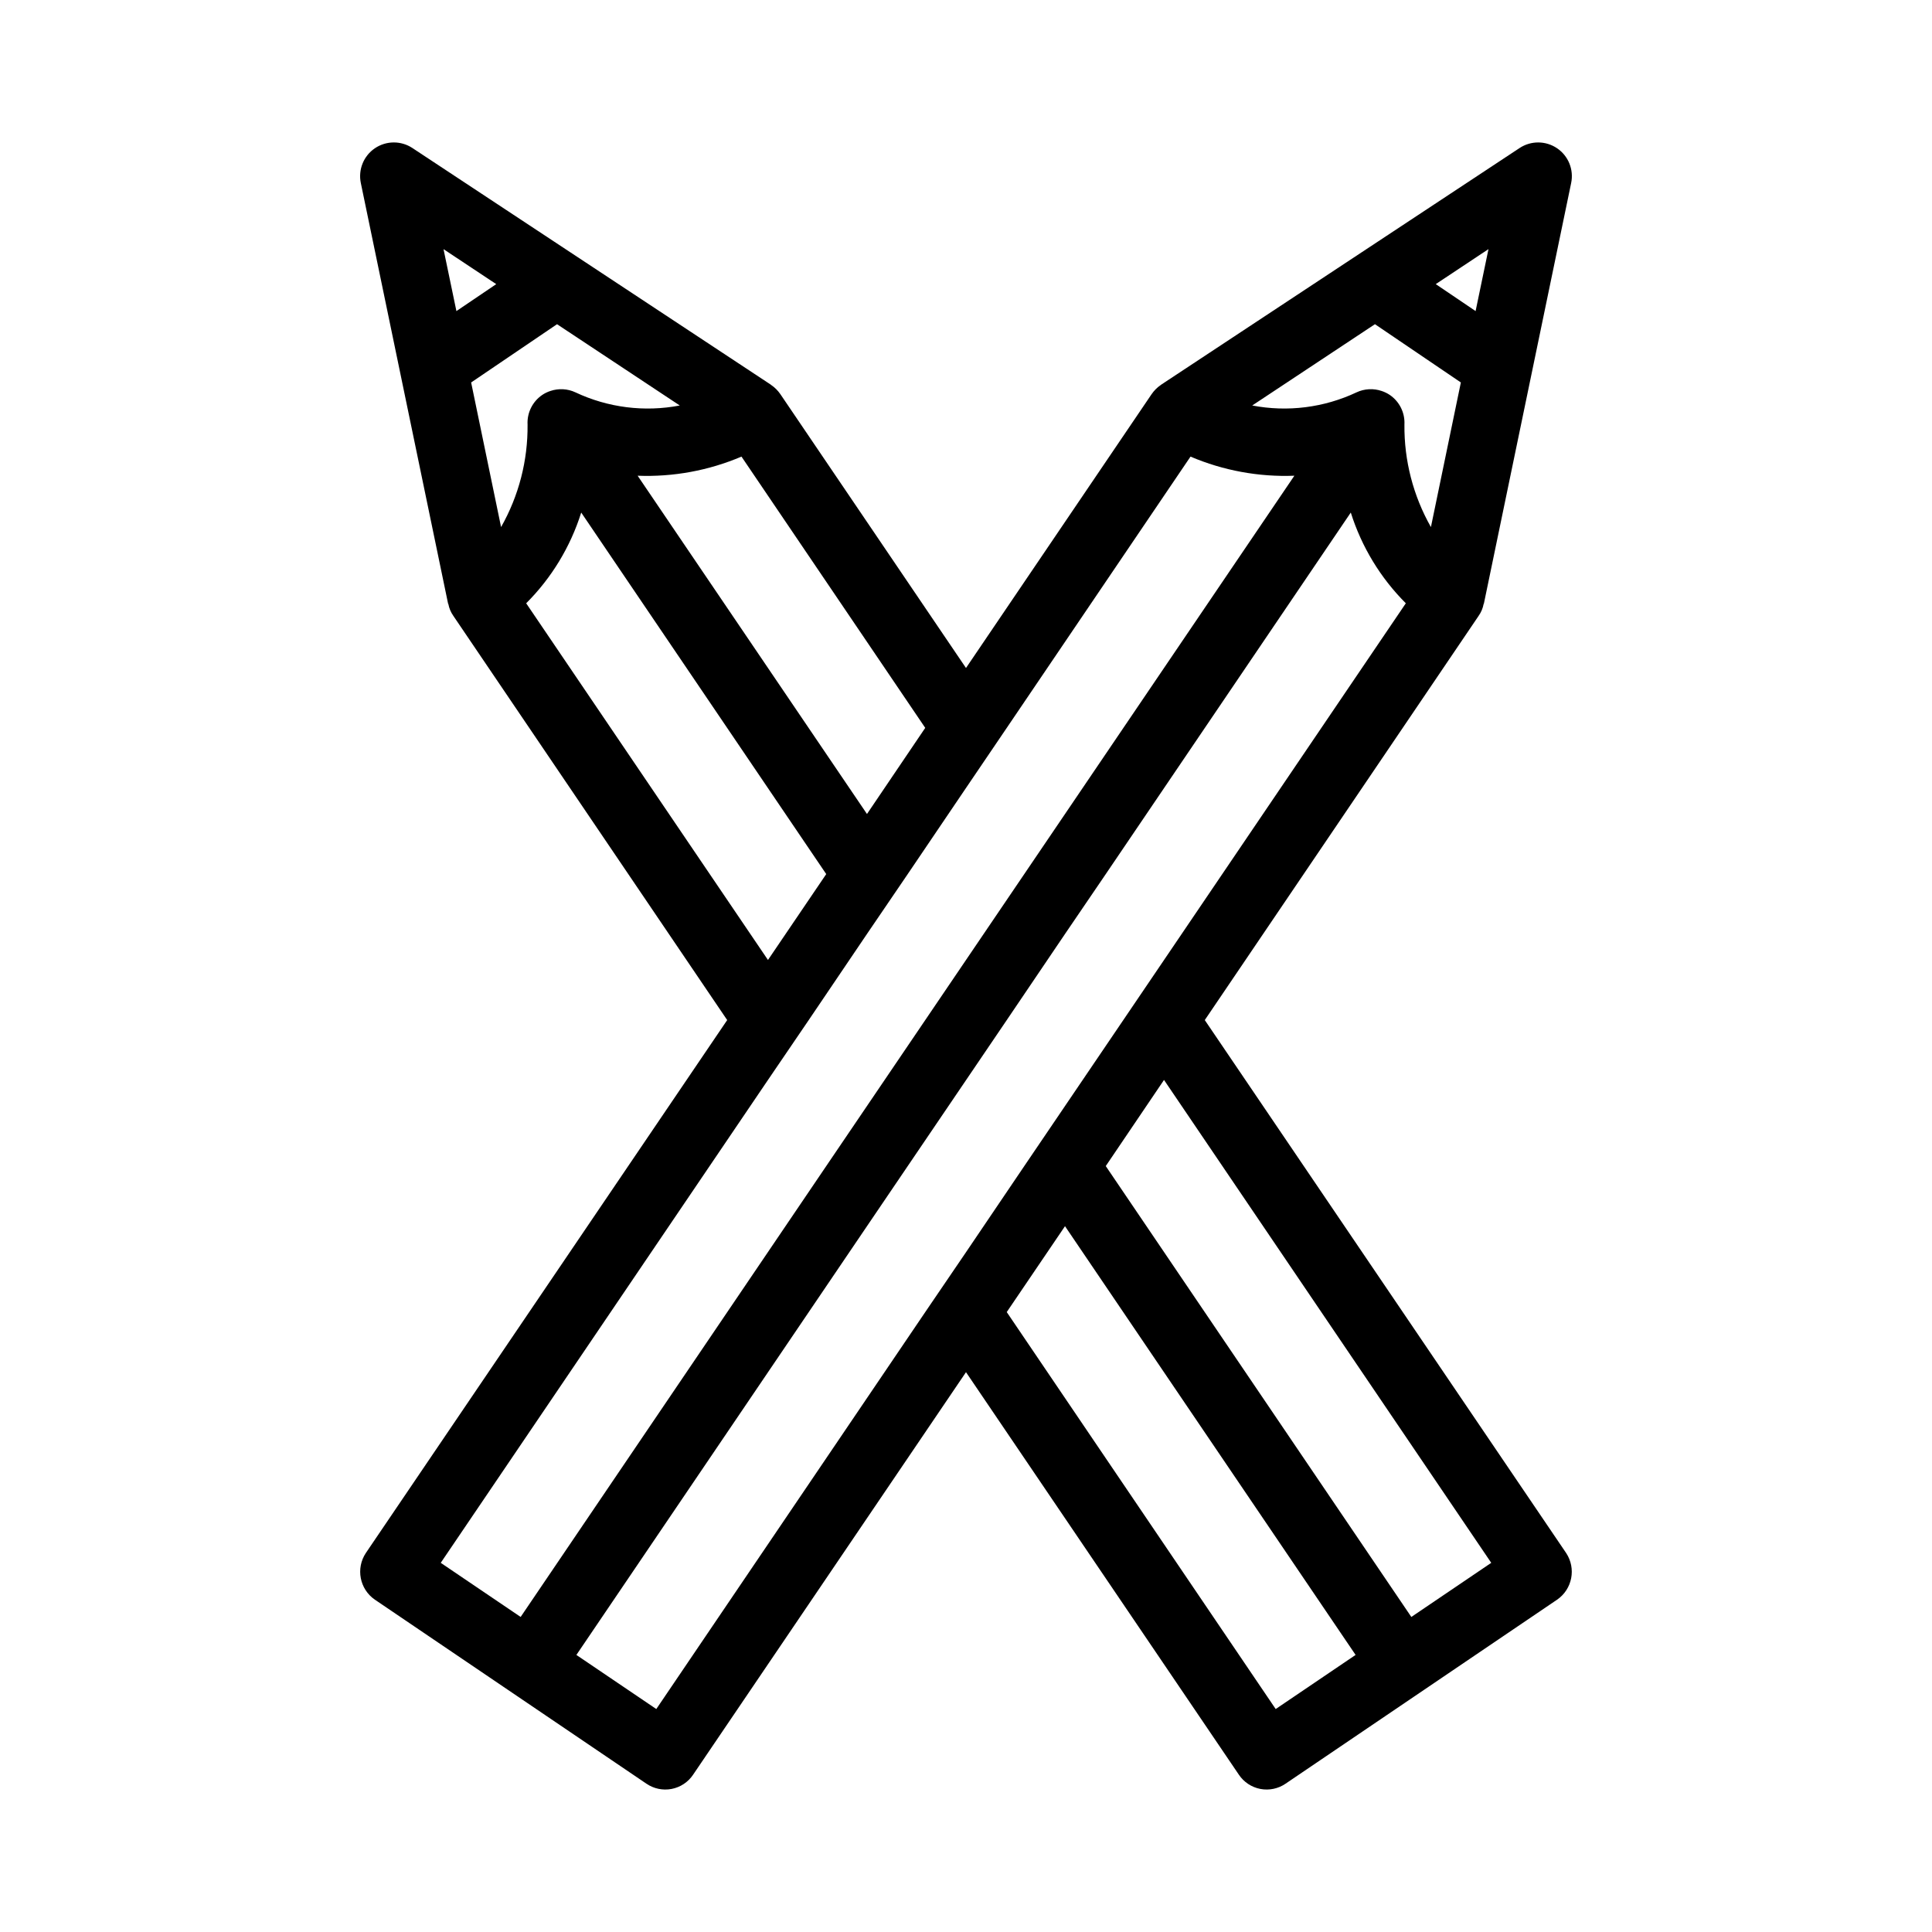
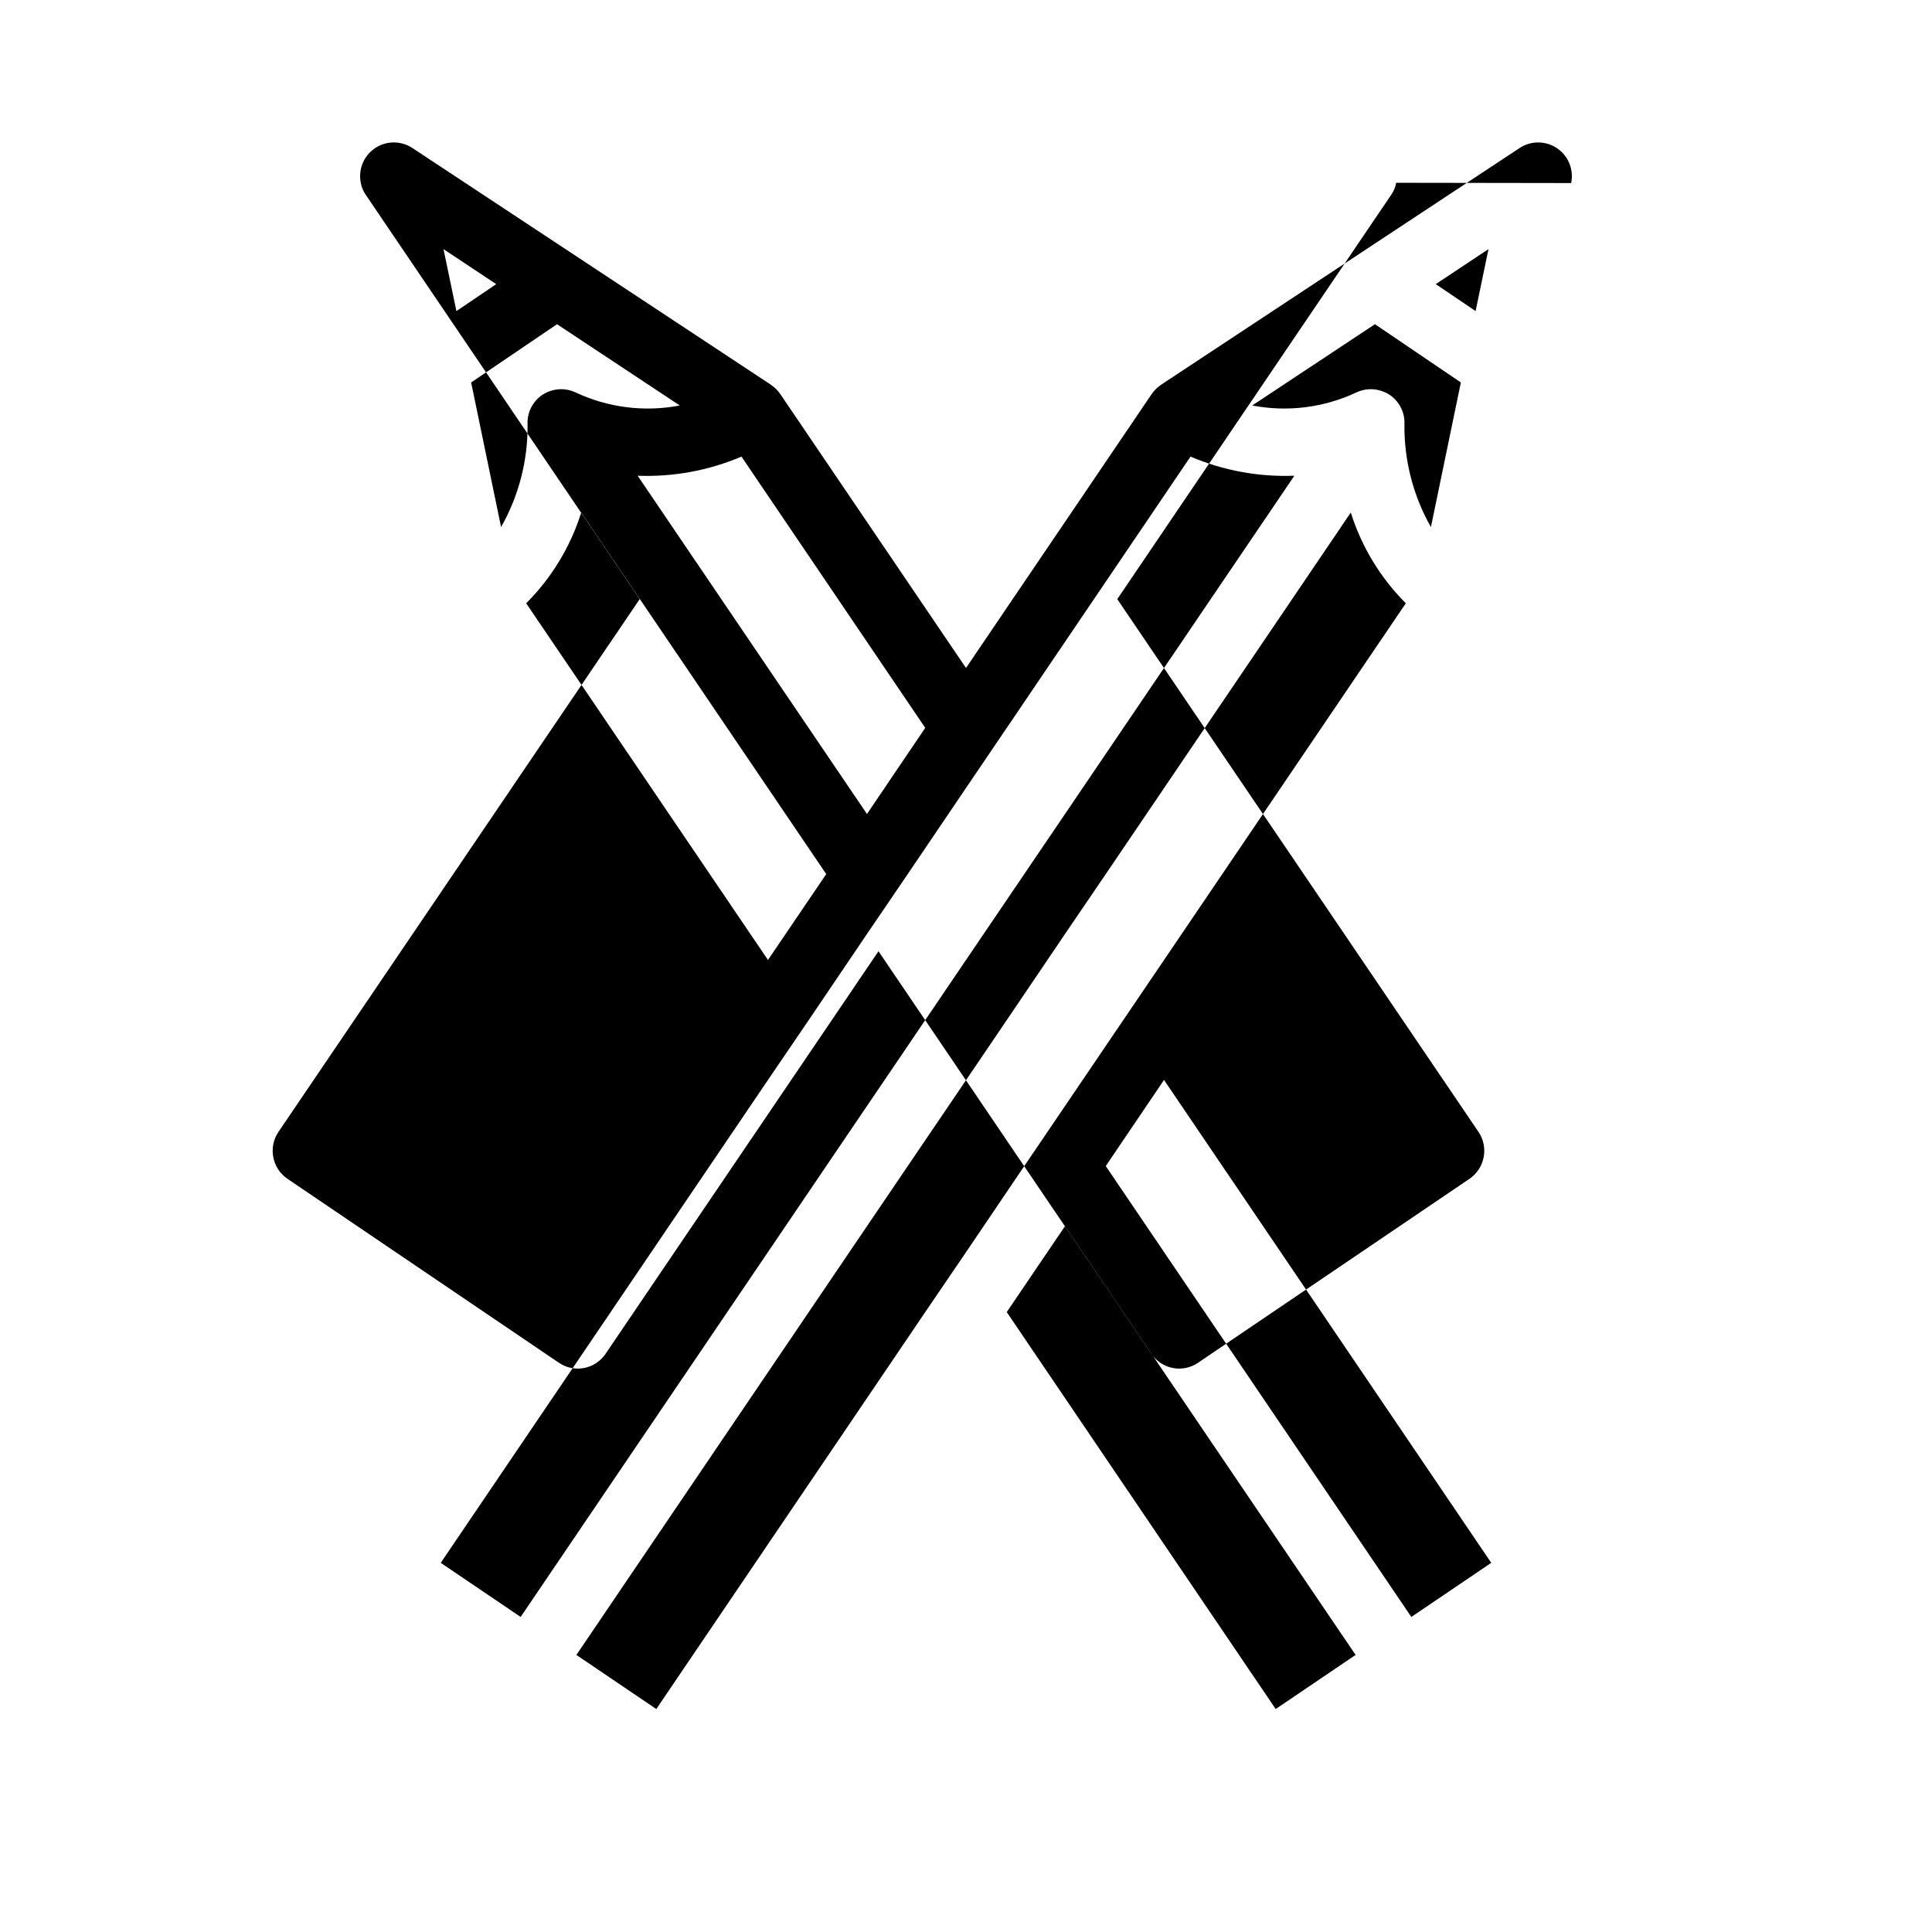
<svg xmlns="http://www.w3.org/2000/svg" fill="#000000" width="800px" height="800px" version="1.1" viewBox="144 144 512 512">
-   <path d="m560.37 192.51c0.742-3.547-0.73-7.188-3.727-9.219-2.996-2.031-6.922-2.055-9.941-0.059l-95.016 62.734v0.062h-0.062v-0.004c-0.961 0.656-1.785 1.484-2.441 2.441l-49.184 72.559-49.188-72.559c-0.652-0.957-1.48-1.785-2.441-2.441h-0.062l0.004-0.059-95.016-62.734c-3.019-1.996-6.949-1.973-9.945 0.059-2.996 2.031-4.465 5.672-3.727 9.219l23.129 111.49 0.062 0.062v-0.004c0.211 1.145 0.672 2.227 1.34 3.172l72.559 107.1-95.746 141.21c-2.731 4.086-1.672 9.609 2.379 12.391l71.949 48.758c1.953 1.34 4.363 1.844 6.691 1.398 2.328-0.449 4.379-1.809 5.695-3.777l72.316-106.67 72.312 106.67c1.316 1.969 3.371 3.328 5.695 3.777 2.328 0.445 4.738-0.059 6.691-1.398l71.949-48.758c4.051-2.781 5.109-8.305 2.379-12.391l-95.746-141.21 72.559-107.1v-0.004c0.672-0.945 1.129-2.027 1.34-3.172l0.062-0.062zm-42.352 380-80.98-119.49 15.438-22.824 86.719 127.97zm-107.22-80.797 15.438-22.762 77.012 113.62-21.176 14.34zm-114.05 90.863 77.012-113.63 10.801-15.926 15.441-22.762 10.801-15.926 15.438-22.824 10.801-15.867 64.93-95.809c2.859 9.07 7.859 17.32 14.586 24.043l-64.074 94.527-10.801 15.93-15.438 22.762-10.801 15.926-15.441 22.824-10.801 15.867-71.277 105.2zm-13.305-278.7c6.727-6.723 11.73-14.973 14.586-24.043l64.93 95.809-15.438 22.762zm-7.934-84.578-10.555 7.141-3.418-16.414zm48.637 32.16c-9.348 1.797-19.027 0.578-27.645-3.481-2.086-0.977-4.469-1.105-6.652-0.363-0.754 0.246-1.473 0.594-2.133 1.035-2.594 1.758-4.078 4.746-3.906 7.871 0.098 9.516-2.324 18.883-7.019 27.156l-7.934-38.32 22.762-15.438zm65.051 85.434-15.438 22.824-60.781-89.645c9.438 0.363 18.836-1.367 27.523-5.066zm70.301-71.887c8.688 3.699 18.086 5.43 27.523 5.066l-60.781 89.645-10.801 15.926-15.438 22.762-10.801 15.926-15.438 22.762-10.801 15.926-80.984 119.49-21.176-14.34 86.719-127.97 10.797-15.863 15.438-22.824 10.801-15.867 15.445-22.824 10.801-15.926zm48.879-35.09 22.766 15.441-7.934 38.324v-0.004c-4.695-8.273-7.117-17.641-7.019-27.156 0.172-3.125-1.312-6.113-3.902-7.871-0.664-0.441-1.383-0.789-2.137-1.035-2.184-0.742-4.566-0.613-6.652 0.363-8.613 4.059-18.293 5.277-27.645 3.481zm30.086-19.895-3.414 16.418-10.559-7.141z" />
+   <path d="m560.37 192.51c0.742-3.547-0.73-7.188-3.727-9.219-2.996-2.031-6.922-2.055-9.941-0.059l-95.016 62.734v0.062h-0.062v-0.004c-0.961 0.656-1.785 1.484-2.441 2.441l-49.184 72.559-49.188-72.559c-0.652-0.957-1.48-1.785-2.441-2.441h-0.062l0.004-0.059-95.016-62.734c-3.019-1.996-6.949-1.973-9.945 0.059-2.996 2.031-4.465 5.672-3.727 9.219v-0.004c0.211 1.145 0.672 2.227 1.34 3.172l72.559 107.1-95.746 141.21c-2.731 4.086-1.672 9.609 2.379 12.391l71.949 48.758c1.953 1.34 4.363 1.844 6.691 1.398 2.328-0.449 4.379-1.809 5.695-3.777l72.316-106.67 72.312 106.67c1.316 1.969 3.371 3.328 5.695 3.777 2.328 0.445 4.738-0.059 6.691-1.398l71.949-48.758c4.051-2.781 5.109-8.305 2.379-12.391l-95.746-141.21 72.559-107.1v-0.004c0.672-0.945 1.129-2.027 1.34-3.172l0.062-0.062zm-42.352 380-80.98-119.49 15.438-22.824 86.719 127.97zm-107.22-80.797 15.438-22.762 77.012 113.62-21.176 14.34zm-114.05 90.863 77.012-113.63 10.801-15.926 15.441-22.762 10.801-15.926 15.438-22.824 10.801-15.867 64.93-95.809c2.859 9.07 7.859 17.32 14.586 24.043l-64.074 94.527-10.801 15.93-15.438 22.762-10.801 15.926-15.441 22.824-10.801 15.867-71.277 105.2zm-13.305-278.7c6.727-6.723 11.73-14.973 14.586-24.043l64.93 95.809-15.438 22.762zm-7.934-84.578-10.555 7.141-3.418-16.414zm48.637 32.16c-9.348 1.797-19.027 0.578-27.645-3.481-2.086-0.977-4.469-1.105-6.652-0.363-0.754 0.246-1.473 0.594-2.133 1.035-2.594 1.758-4.078 4.746-3.906 7.871 0.098 9.516-2.324 18.883-7.019 27.156l-7.934-38.32 22.762-15.438zm65.051 85.434-15.438 22.824-60.781-89.645c9.438 0.363 18.836-1.367 27.523-5.066zm70.301-71.887c8.688 3.699 18.086 5.43 27.523 5.066l-60.781 89.645-10.801 15.926-15.438 22.762-10.801 15.926-15.438 22.762-10.801 15.926-80.984 119.49-21.176-14.34 86.719-127.97 10.797-15.863 15.438-22.824 10.801-15.867 15.445-22.824 10.801-15.926zm48.879-35.09 22.766 15.441-7.934 38.324v-0.004c-4.695-8.273-7.117-17.641-7.019-27.156 0.172-3.125-1.312-6.113-3.902-7.871-0.664-0.441-1.383-0.789-2.137-1.035-2.184-0.742-4.566-0.613-6.652 0.363-8.613 4.059-18.293 5.277-27.645 3.481zm30.086-19.895-3.414 16.418-10.559-7.141z" />
</svg>